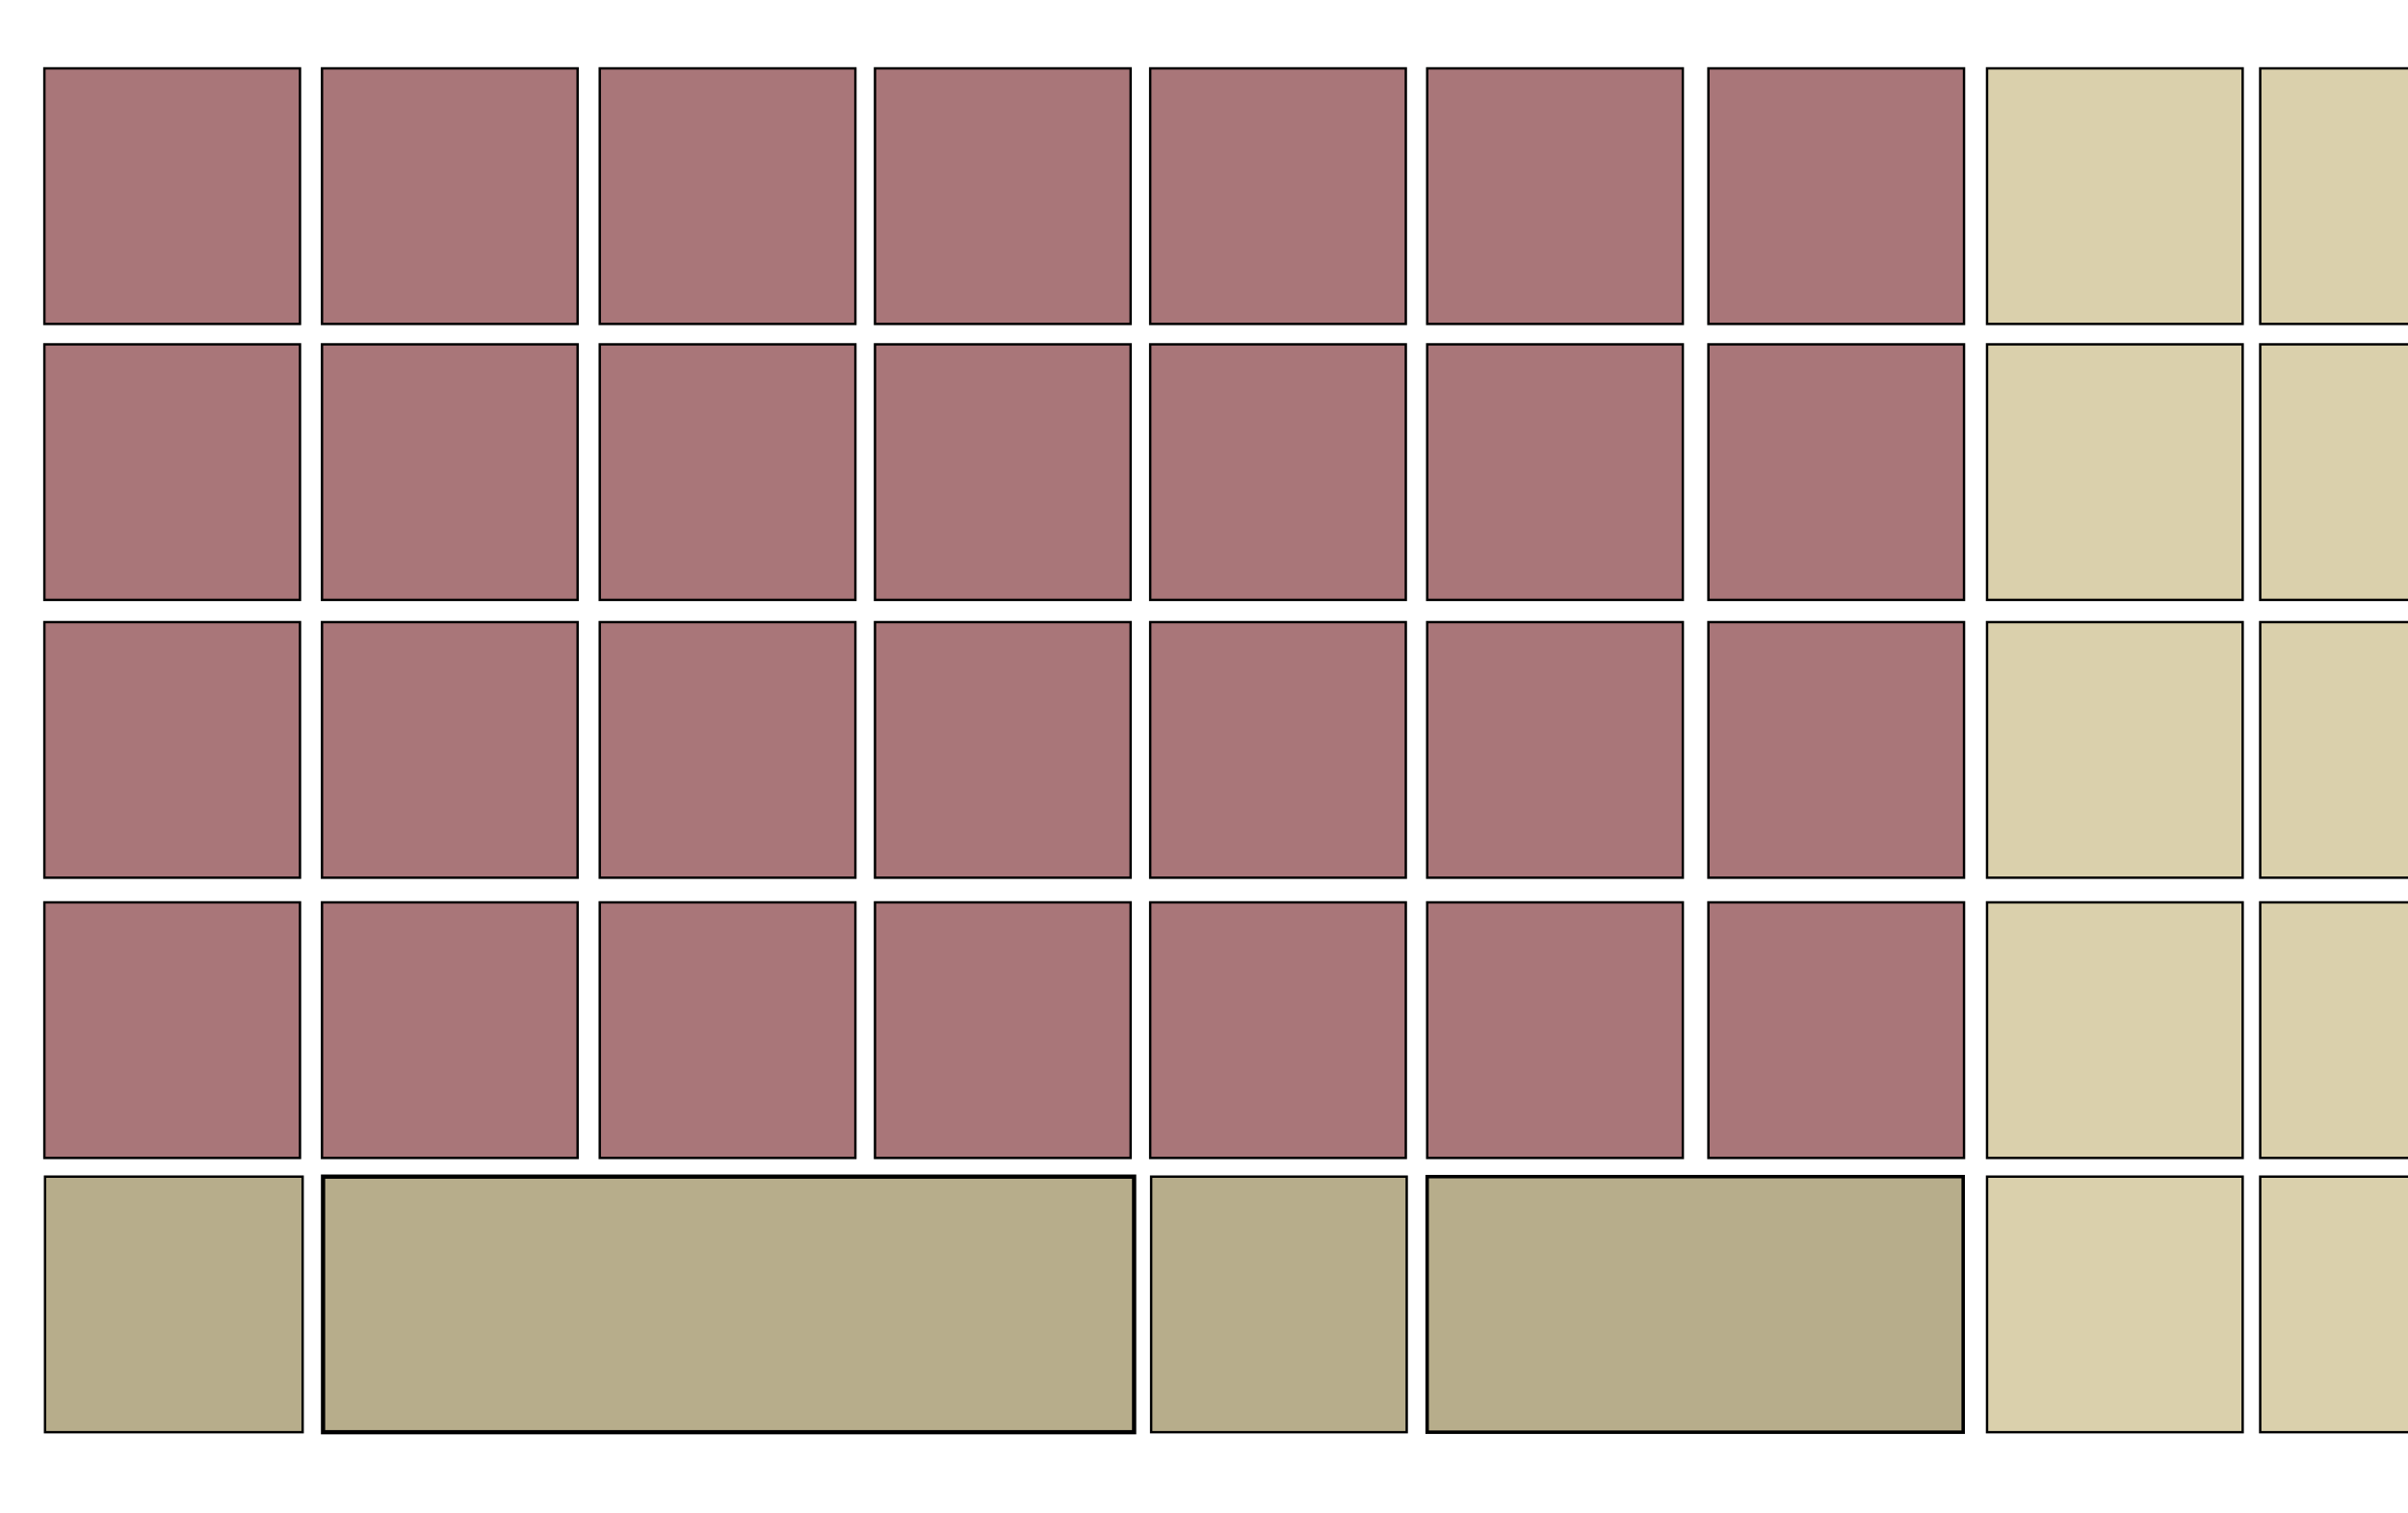
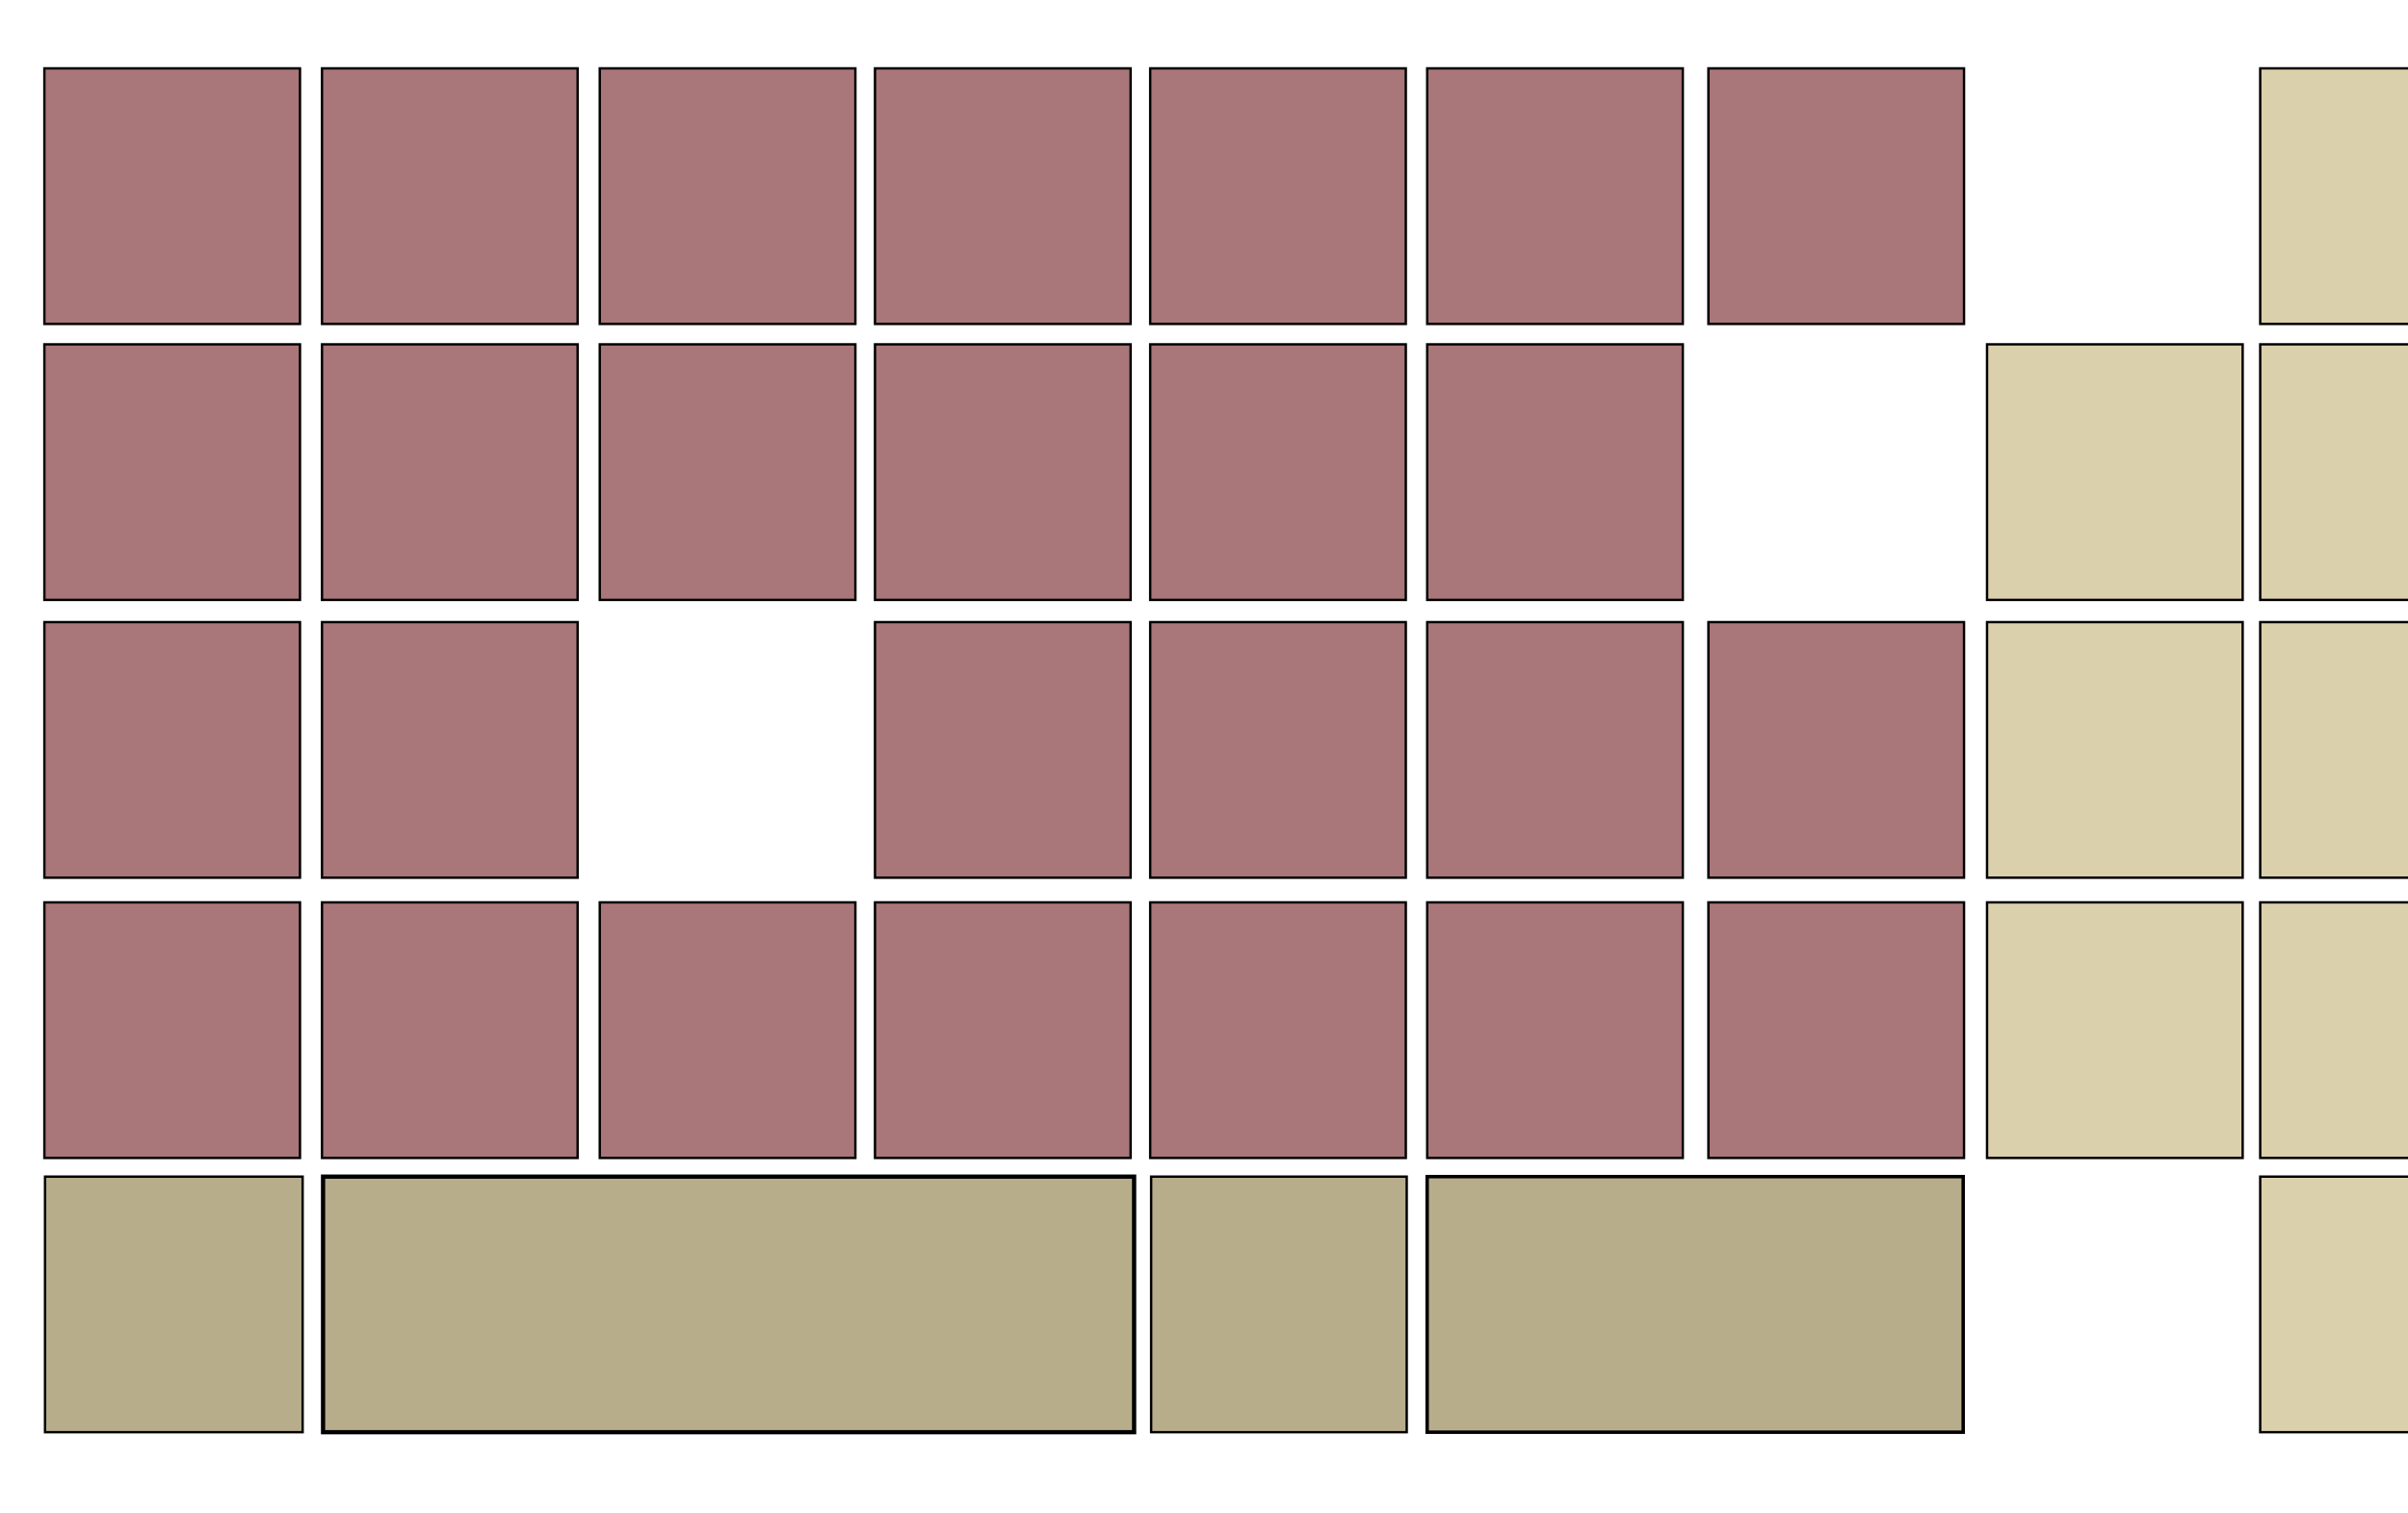
<svg xmlns="http://www.w3.org/2000/svg" xmlns:ns1="http://sodipodi.sourceforge.net/DTD/sodipodi-0.dtd" xmlns:ns2="http://www.inkscape.org/namespaces/inkscape" width="700" height="440" id="svg2" ns1:version="0.32" ns2:version="0.47pre1 r21720" ns1:docname="scan-base.svg" version="1.0" ns2:output_extension="org.inkscape.output.svg.inkscape">
  <defs id="defs4">
    <ns2:perspective ns1:type="inkscape:persp3d" ns2:vp_x="0 : 220 : 1" ns2:vp_y="0 : 1000 : 0" ns2:vp_z="700 : 220 : 1" ns2:persp3d-origin="350 : 146.66667 : 1" id="perspective49" />
  </defs>
  <ns1:namedview id="base" pagecolor="#bcbaa9" bordercolor="#666666" borderopacity="1.0" ns2:pageopacity="0.68627451" ns2:pageshadow="2" ns2:zoom="1.3654545" ns2:cx="293.86912" ns2:cy="128.00338" ns2:document-units="px" ns2:current-layer="layer1" ns2:window-width="1920" ns2:window-height="1120" ns2:window-x="0" ns2:window-y="0" showguides="false" showgrid="true" ns2:window-maximized="1" />
  <g ns2:label="Layer 1" ns2:groupmode="layer" id="layer1">
    <rect style="fill:#a97679;fill-opacity:1;stroke:#000000;stroke-width:0.693;stroke-miterlimit:4;stroke-opacity:1;stroke-dasharray:none" id="q" width="74.307" height="74.307" x="414.883" y="180.87" ns2:label="#key0" />
    <rect style="fill:#a97679;fill-opacity:1;stroke:#000000;stroke-width:0.693;stroke-miterlimit:4;stroke-opacity:1;stroke-dasharray:none" id="w" width="74.307" height="74.307" x="254.359" y="100.108" ns2:label="#key1" />
    <rect style="fill:#a97679;fill-opacity:1;stroke:#000000;stroke-width:0.693;stroke-miterlimit:4;stroke-opacity:1;stroke-dasharray:none" id="e" width="74.307" height="74.307" x="12.9" y="19.872" ns2:label="#key2" />
    <rect style="fill:#a97679;fill-opacity:1;stroke:#000000;stroke-width:0.693;stroke-miterlimit:4;stroke-opacity:1;stroke-dasharray:none" id="r" width="74.307" height="74.307" x="12.9" y="180.87" ns2:label="#key3" />
    <rect style="fill:#a97679;fill-opacity:1;stroke:#000000;stroke-width:0.693;stroke-miterlimit:4;stroke-opacity:1;stroke-dasharray:none" id="t" width="74.307" height="74.307" x="93.605" y="19.872" ns2:label="#key4" />
-     <rect style="fill:#a97679;fill-opacity:1;stroke:#000000;stroke-width:0.693;stroke-miterlimit:4;stroke-opacity:1;stroke-dasharray:none" id="y" width="74.307" height="74.307" x="496.629" y="100.108" ns2:label="#key5" />
    <rect style="fill:#a97679;fill-opacity:1;stroke:#000000;stroke-width:0.693;stroke-miterlimit:4;stroke-opacity:1;stroke-dasharray:none" id="u" width="74.307" height="74.307" x="334.359" y="19.872" ns2:label="#key6" />
    <rect style="fill:#a97679;fill-opacity:1;stroke:#000000;stroke-width:0.693;stroke-miterlimit:4;stroke-opacity:1;stroke-dasharray:none" id="i" width="74.307" height="74.307" x="12.9" y="100.108" ns2:label="#key7" />
    <rect style="fill:#a97679;fill-opacity:1;stroke:#000000;stroke-width:0.693;stroke-miterlimit:4;stroke-opacity:1;stroke-dasharray:none" id="o" width="74.307" height="74.307" x="254.359" y="19.872" ns2:label="#key8" />
    <rect style="fill:#a97679;fill-opacity:1;stroke:#000000;stroke-width:0.693;stroke-miterlimit:4;stroke-opacity:1;stroke-dasharray:none" id="p" width="74.307" height="74.307" x="254.359" y="262.347" ns2:label="#key9" />
    <rect style="fill:#a97679;fill-opacity:1;stroke:#000000;stroke-width:0.693;stroke-miterlimit:4;stroke-opacity:1;stroke-dasharray:none" id="a" width="74.307" height="74.307" x="174.351" y="19.872" ns2:label="#key10" />
    <rect style="fill:#a97679;fill-opacity:1;stroke:#000000;stroke-width:0.693;stroke-miterlimit:4;stroke-opacity:1;stroke-dasharray:none" id="s" width="74.307" height="74.307" x="174.351" y="100.108" ns2:label="#key11" />
    <rect style="fill:#a97679;fill-opacity:1;stroke:#000000;stroke-width:0.693;stroke-miterlimit:4;stroke-opacity:1;stroke-dasharray:none" id="d" width="74.307" height="74.307" x="93.605" y="180.87" ns2:label="#key12" />
    <rect style="fill:#a97679;fill-opacity:1;stroke:#000000;stroke-width:0.693;stroke-miterlimit:4;stroke-opacity:1;stroke-dasharray:none" id="f" width="74.307" height="74.307" x="334.359" y="100.108" ns2:label="#key13" />
    <rect style="fill:#a97679;fill-opacity:1;stroke:#000000;stroke-width:0.693;stroke-miterlimit:4;stroke-opacity:1;stroke-dasharray:none" id="g" width="74.307" height="74.307" x="174.351" y="262.347" ns2:label="#key14" />
    <rect style="fill:#a97679;fill-opacity:1;stroke:#000000;stroke-width:0.693;stroke-miterlimit:4;stroke-opacity:1;stroke-dasharray:none" id="h" width="74.307" height="74.307" x="414.883" y="100.108" ns2:label="#key15" />
    <rect style="fill:#a97679;fill-opacity:1;stroke:#000000;stroke-width:0.693;stroke-miterlimit:4;stroke-opacity:1;stroke-dasharray:none" id="j" width="74.307" height="74.307" x="12.9" y="262.347" ns2:label="#key16" />
    <rect style="fill:#a97679;fill-opacity:1;stroke:#000000;stroke-width:0.693;stroke-miterlimit:4;stroke-opacity:1;stroke-dasharray:none" id="k" width="74.307" height="74.307" x="93.605" y="262.347" ns2:label="#key17" />
-     <rect style="fill:#a97679;fill-opacity:1;stroke:#000000;stroke-width:0.693;stroke-miterlimit:4;stroke-opacity:1;stroke-dasharray:none" id="l" width="74.307" height="74.307" x="174.351" y="180.87" ns2:label="#key18" />
    <rect style="fill:#a97679;fill-opacity:1;stroke:#000000;stroke-width:0.693;stroke-miterlimit:4;stroke-opacity:1;stroke-dasharray:none" id="z" width="74.307" height="74.307" x="496.629" y="180.87" ns2:label="#key19" />
    <rect style="fill:#a97679;fill-opacity:1;stroke:#000000;stroke-width:0.693;stroke-miterlimit:4;stroke-opacity:1;stroke-dasharray:none" id="x" width="74.307" height="74.307" x="334.359" y="180.87" ns2:label="#key20" />
    <rect style="fill:#a97679;fill-opacity:1;stroke:#000000;stroke-width:0.693;stroke-miterlimit:4;stroke-opacity:1;stroke-dasharray:none" id="c" width="74.307" height="74.307" x="254.359" y="180.87" ns2:label="#key21" />
    <rect style="fill:#a97679;fill-opacity:1;stroke:#000000;stroke-width:0.693;stroke-miterlimit:4;stroke-opacity:1;stroke-dasharray:none" id="v" width="74.307" height="74.307" x="334.359" y="262.347" ns2:label="#key22" />
    <rect style="fill:#a97679;fill-opacity:1;stroke:#000000;stroke-width:0.693;stroke-miterlimit:4;stroke-opacity:1;stroke-dasharray:none" id="b" width="74.307" height="74.307" x="496.629" y="19.872" ns2:label="#key23" />
    <rect style="fill:#a97679;fill-opacity:1;stroke:#000000;stroke-width:0.693;stroke-miterlimit:4;stroke-opacity:1;stroke-dasharray:none" id="n" width="74.307" height="74.307" x="93.605" y="100.108" ns2:label="#key24" />
    <rect style="fill:#a97679;fill-opacity:1;stroke:#000000;stroke-width:0.693;stroke-miterlimit:4;stroke-opacity:1;stroke-dasharray:none" id="m" width="74.307" height="74.307" x="414.883" y="19.872" ns2:label="#key25" />
    <rect style="fill:#b7ad8b;fill-opacity:1;stroke:#000000;stroke-width:0.696;stroke-miterlimit:4;stroke-opacity:1;stroke-dasharray:none" id="shift" width="74.884" height="74.307" x="13.092" y="342.086" ns2:label="#key26" />
    <rect style="fill:#b7ad8b;fill-opacity:1;stroke:#000000;stroke-width:1.235;stroke-miterlimit:4;stroke-opacity:1;stroke-dasharray:none" id="space" width="235.773" height="74.307" x="93.913" y="342.086" ns2:label="#key27" />
    <rect style="fill:#b7ad8b;fill-opacity:1;stroke:#000000;stroke-width:1.004;stroke-miterlimit:4;stroke-opacity:1;stroke-dasharray:none" id="return" width="155.827" height="74.307" x="414.866" y="342.086" ns2:label="#rect1336" />
-     <rect style="fill:#dad0ac;fill-opacity:1;stroke:#000000;stroke-width:0.693;stroke-miterlimit:4;stroke-opacity:1;stroke-dasharray:none" id="1" width="74.307" height="74.307" x="577.629" y="19.872" ns2:label="#rect1338" />
    <rect style="fill:#dad0ac;fill-opacity:1;stroke:#000000;stroke-width:0.693;stroke-miterlimit:4;stroke-opacity:1;stroke-dasharray:none" id="2" width="74.307" height="74.307" x="577.629" y="100.108" ns2:label="#rect1340" />
    <rect style="fill:#dad0ac;fill-opacity:1;stroke:#000000;stroke-width:0.693;stroke-miterlimit:4;stroke-opacity:1;stroke-dasharray:none" id="3" width="74.307" height="74.307" x="577.629" y="180.87" ns2:label="#rect1342" />
    <rect style="fill:#dad0ac;fill-opacity:1;stroke:#000000;stroke-width:0.693;stroke-miterlimit:4;stroke-opacity:1;stroke-dasharray:none" id="4" width="74.307" height="74.307" x="577.629" y="262.347" ns2:label="#rect1344" />
-     <rect style="fill:#dad0ac;fill-opacity:1;stroke:#000000;stroke-width:0.693;stroke-miterlimit:4;stroke-opacity:1;stroke-dasharray:none" id="5" width="74.307" height="74.307" x="577.629" y="342.086" ns2:label="#rect1346" />
    <rect style="fill:#dad0ac;fill-opacity:1;stroke:#000000;stroke-width:0.693;stroke-miterlimit:4;stroke-opacity:1;stroke-dasharray:none" id="6" width="74.307" height="74.307" x="657.035" y="19.872" ns2:label="#rect1348" />
    <rect style="fill:#dad0ac;fill-opacity:1;stroke:#000000;stroke-width:0.693;stroke-miterlimit:4;stroke-opacity:1;stroke-dasharray:none" id="7" width="74.307" height="74.307" x="657.035" y="100.108" ns2:label="#rect1350" />
    <rect style="fill:#dad0ac;fill-opacity:1;stroke:#000000;stroke-width:0.693;stroke-miterlimit:4;stroke-opacity:1;stroke-dasharray:none" id="8" width="74.307" height="74.307" x="657.035" y="180.87" ns2:label="#rect1352" />
    <rect style="fill:#dad0ac;fill-opacity:1;stroke:#000000;stroke-width:0.693;stroke-miterlimit:4;stroke-opacity:1;stroke-dasharray:none" id="9" width="74.307" height="74.307" x="657.035" y="262.347" ns2:label="#rect1354" />
    <rect style="fill:#dad0ac;fill-opacity:1;stroke:#000000;stroke-width:0.693;stroke-miterlimit:4;stroke-opacity:1;stroke-dasharray:none" id="0" width="74.307" height="74.307" x="657.035" y="342.086" ns2:label="#rect1356" />
    <rect style="fill:#b7ad8b;fill-opacity:1;stroke:#000000;stroke-width:0.693;stroke-miterlimit:4;stroke-opacity:1;stroke-dasharray:none" id="backspace" width="74.296" height="74.307" x="334.634" y="342.086" ns2:label="#rect1343" />
    <rect style="fill:#a97679;fill-opacity:1;stroke:#000000;stroke-width:0.693;stroke-miterlimit:4;stroke-opacity:1;stroke-dasharray:none" id="full_stop" width="74.307" height="74.307" x="414.883" y="262.347" ns2:label="#rect3180" />
    <rect style="fill:#a97679;fill-opacity:1;stroke:#000000;stroke-width:0.693;stroke-miterlimit:4;stroke-opacity:1;stroke-dasharray:none" id="comma" width="74.307" height="74.307" x="496.629" y="262.347" ns2:label="#rect3182" />
  </g>
</svg>